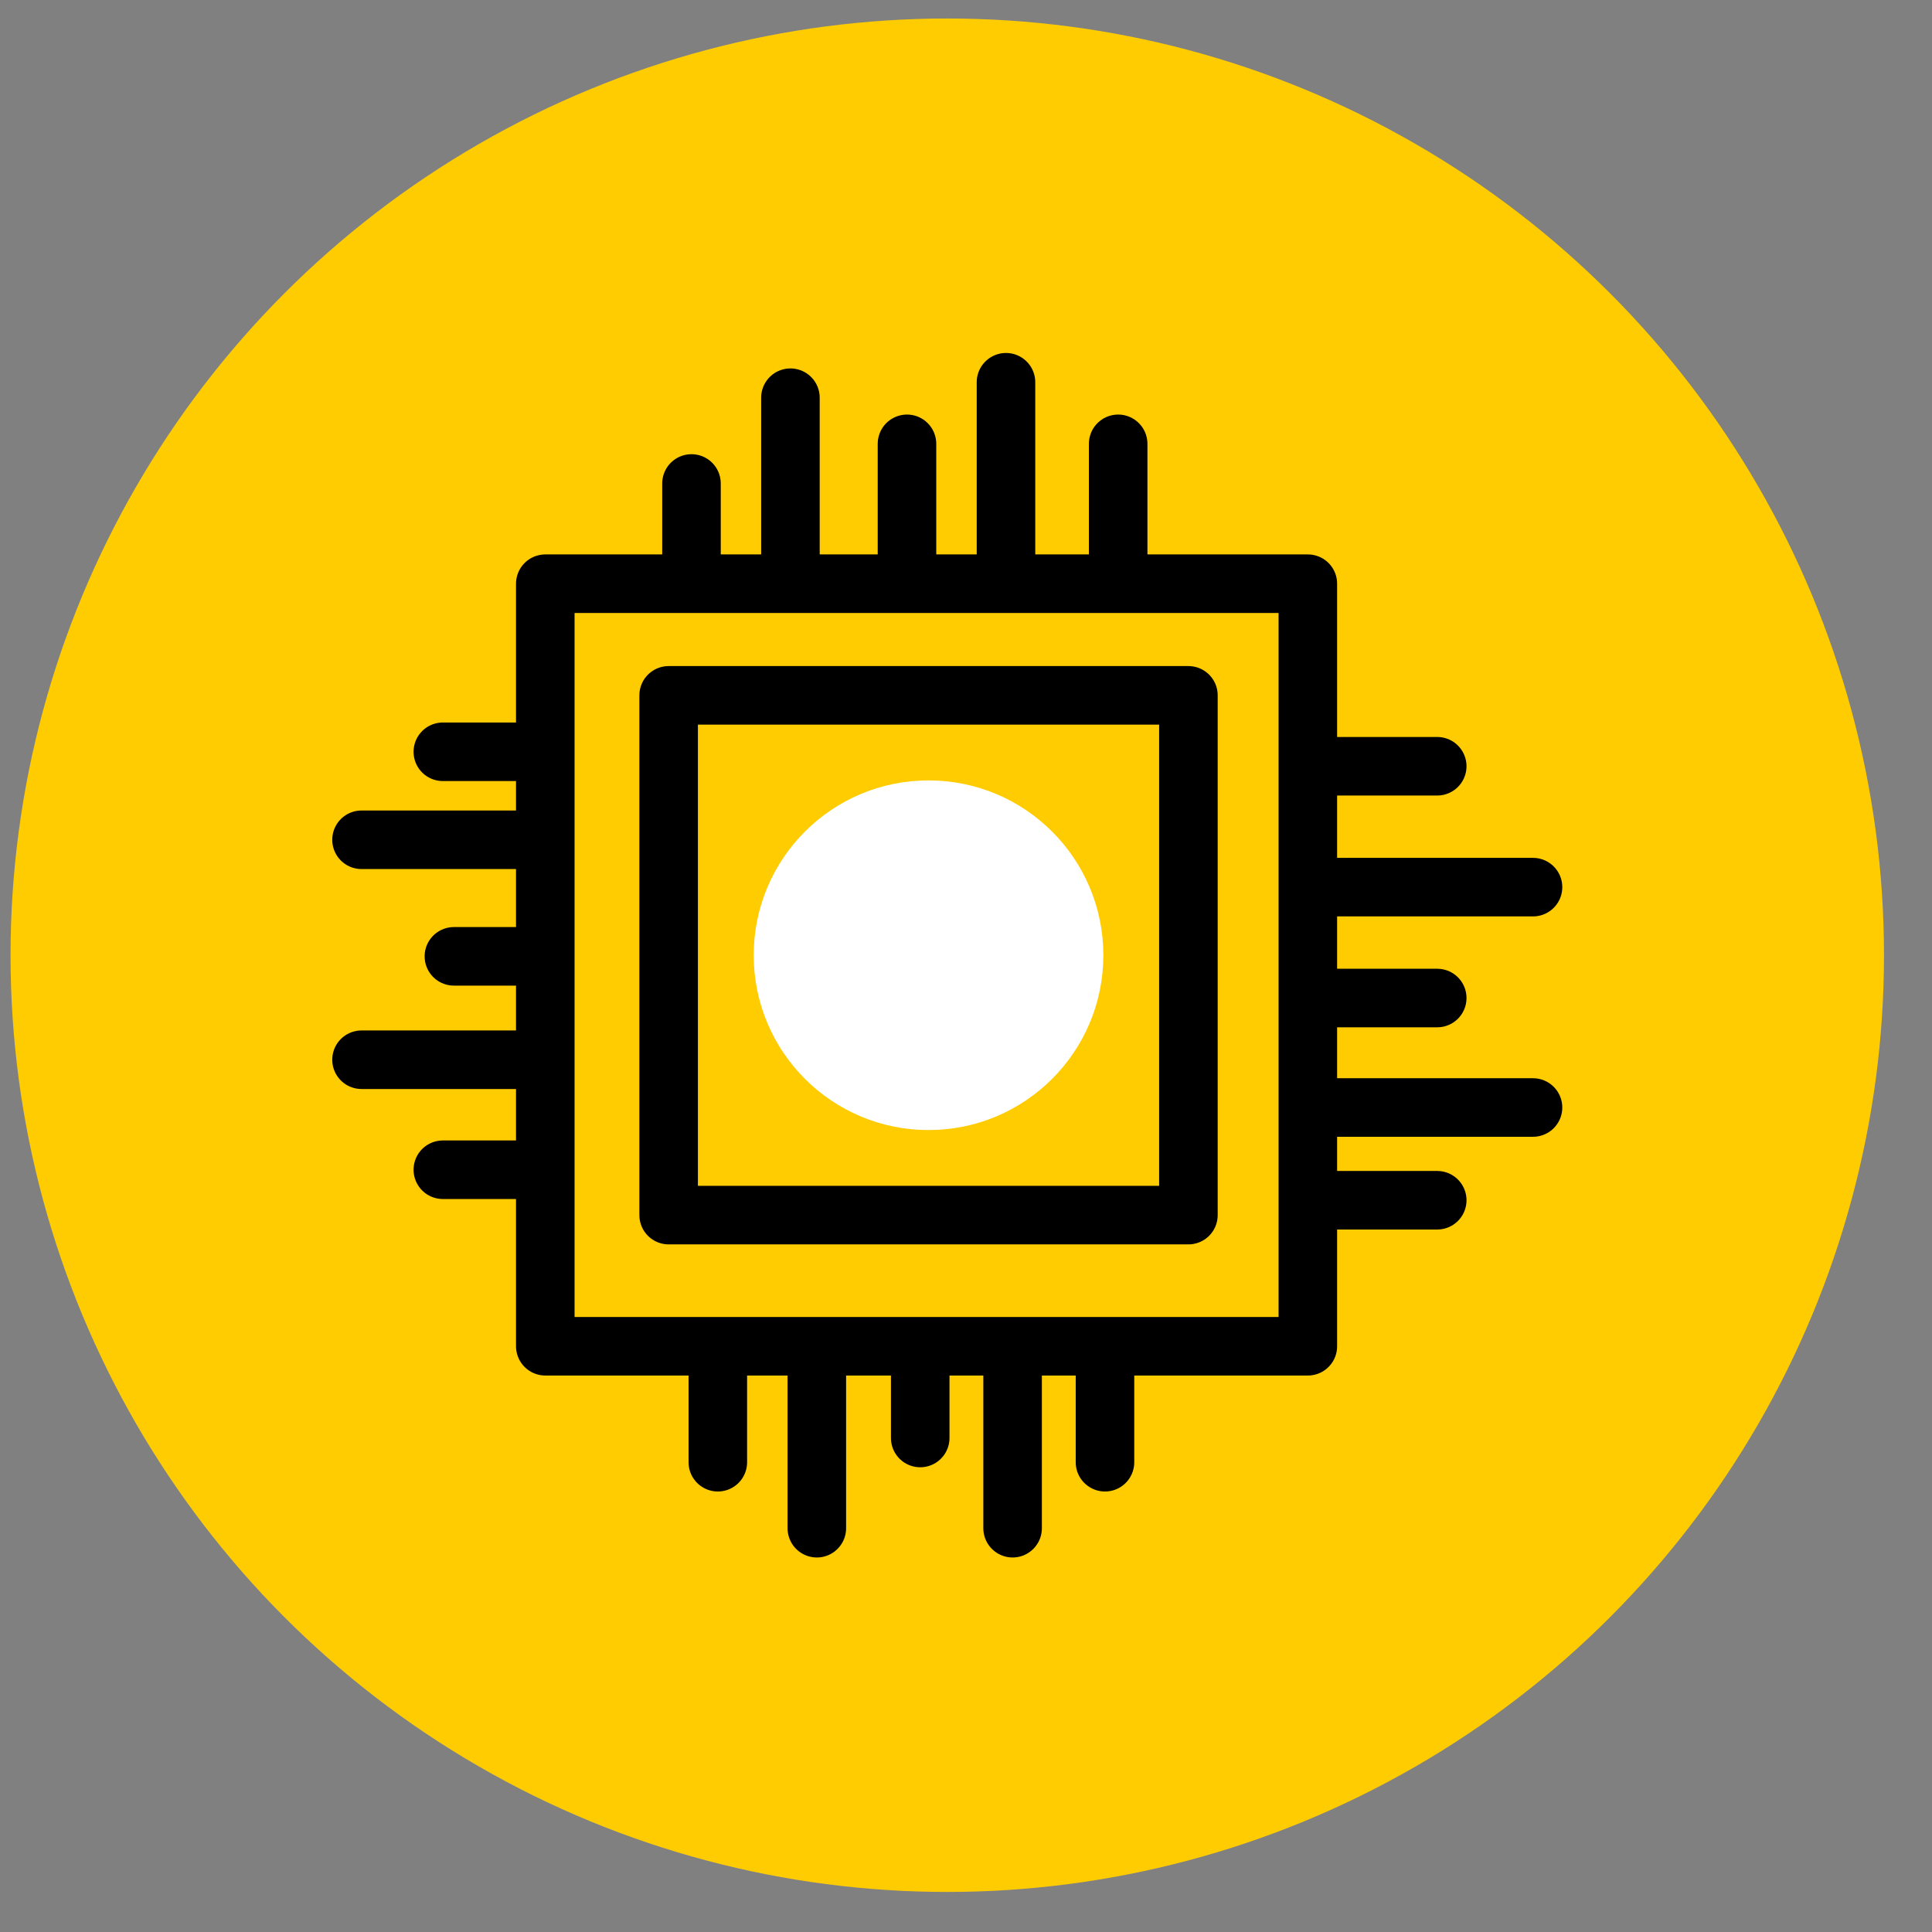
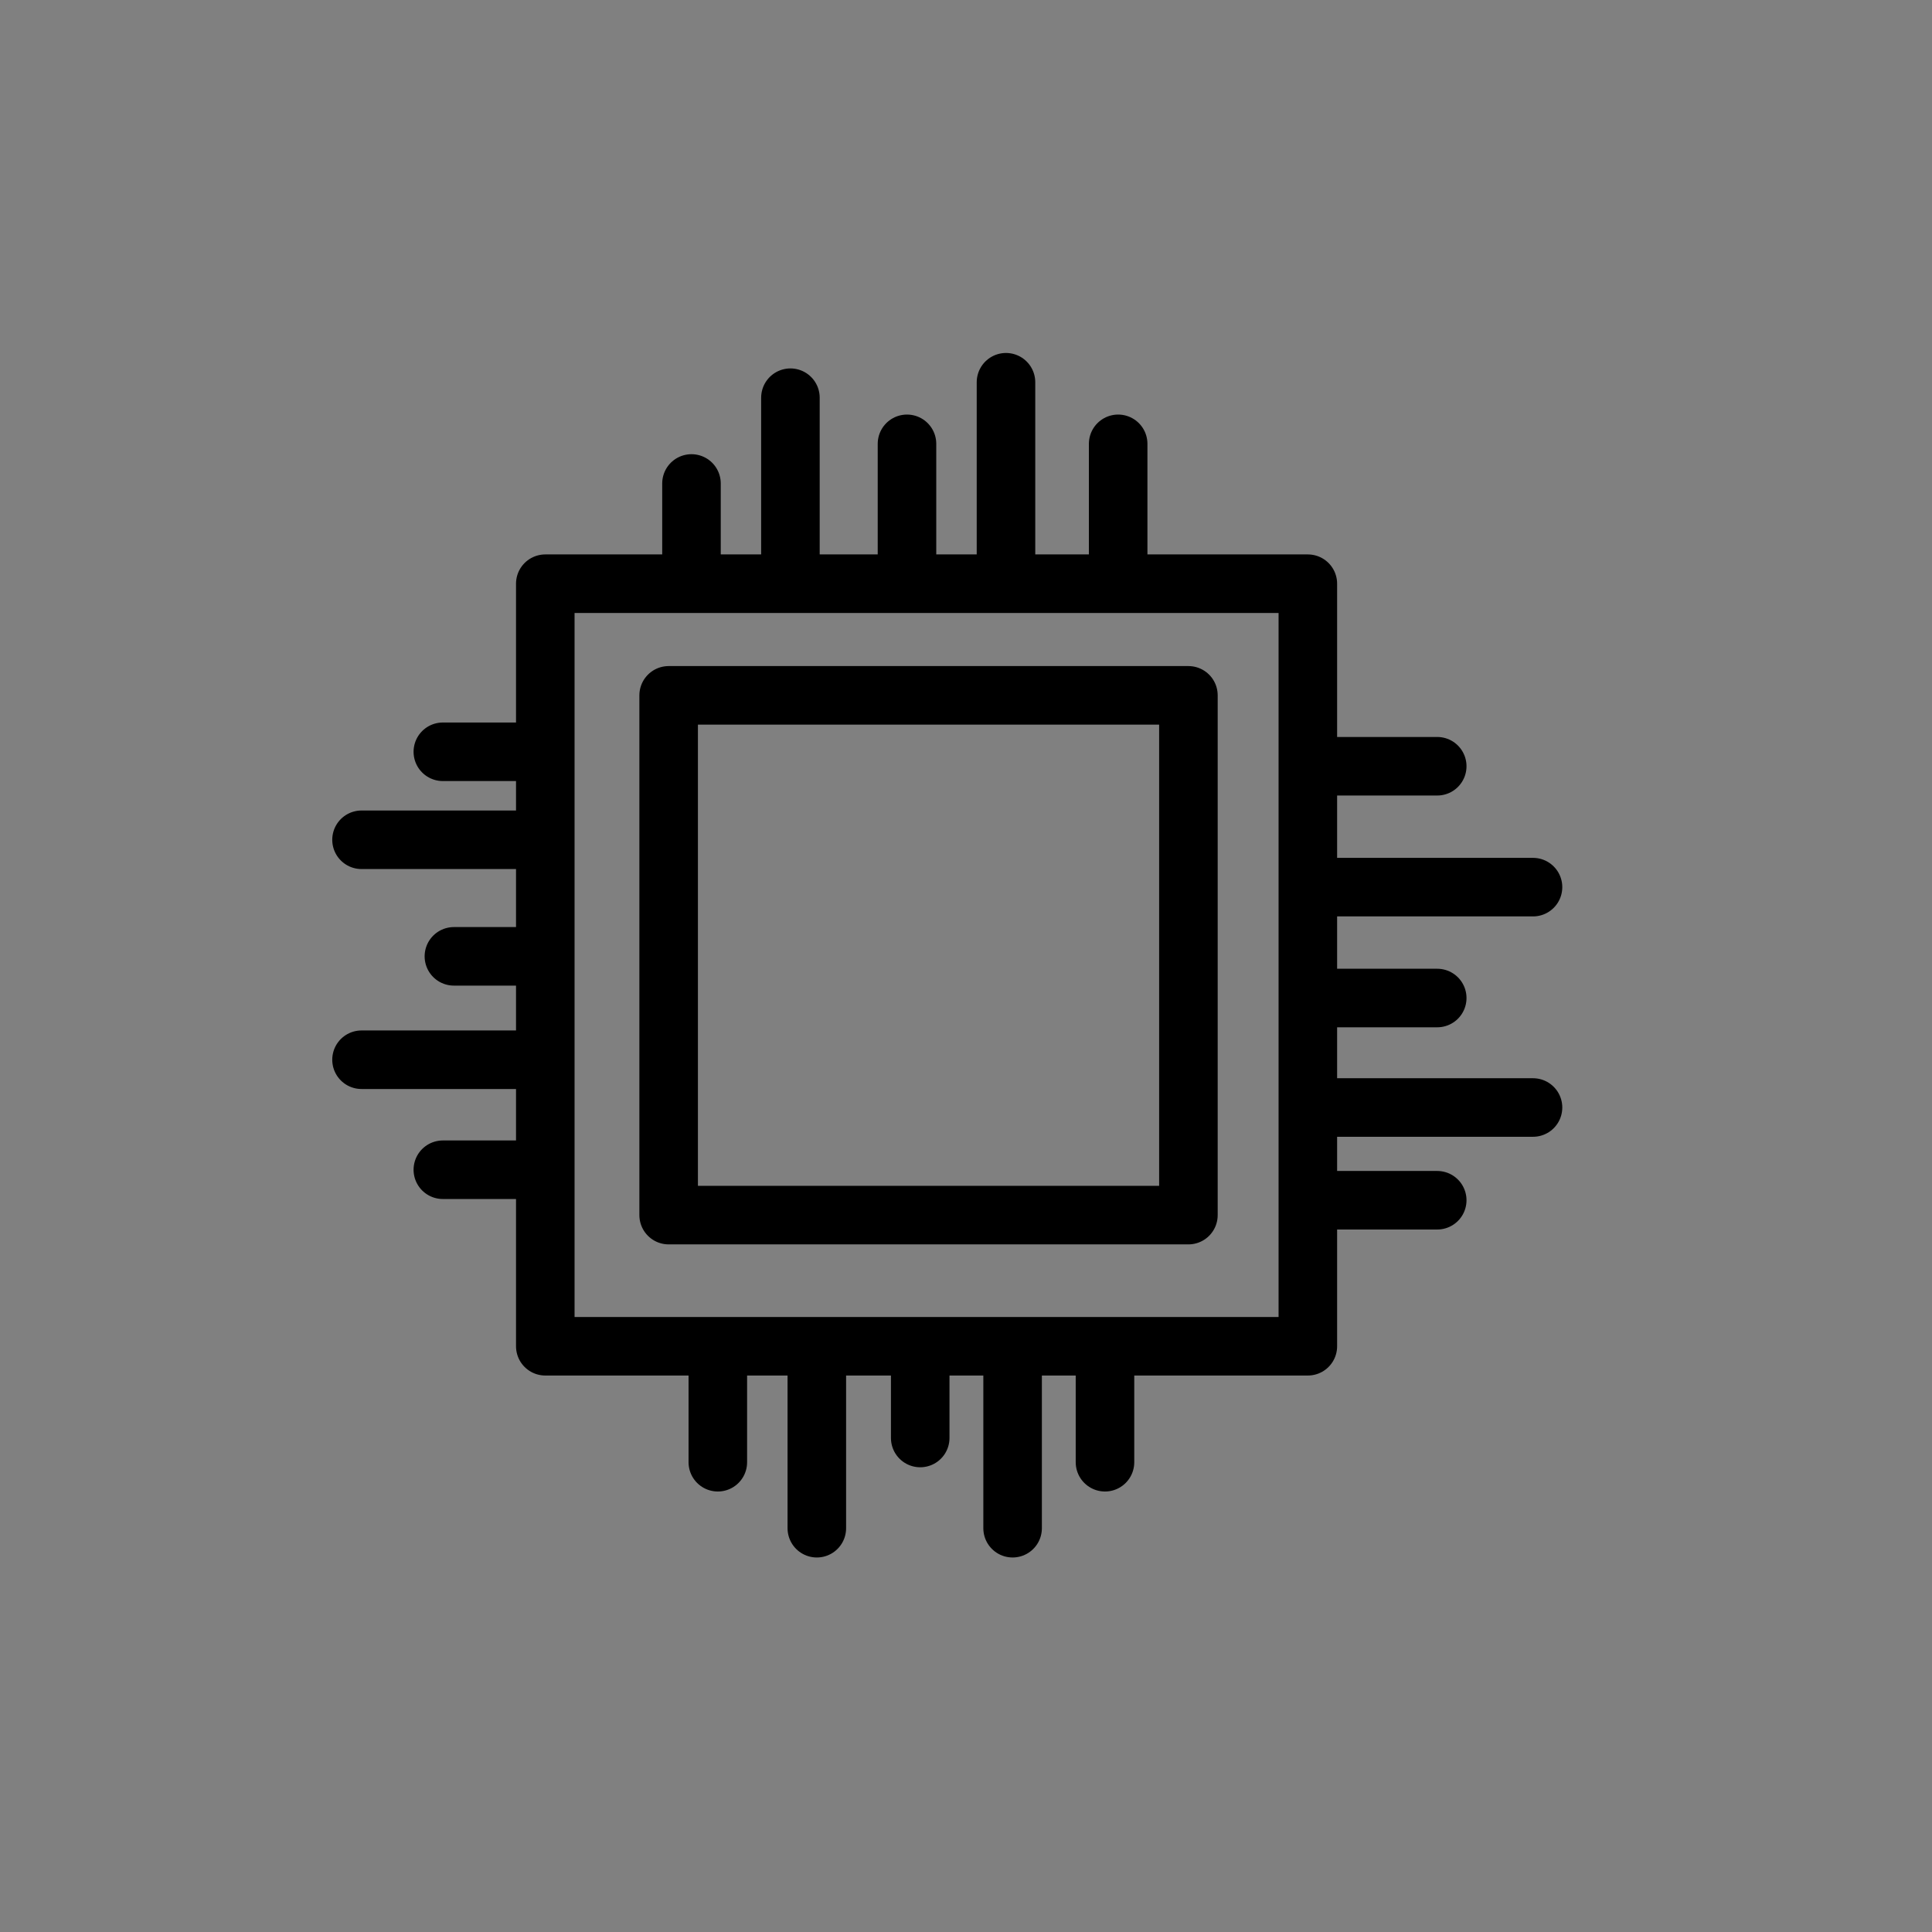
<svg xmlns="http://www.w3.org/2000/svg" width="33" height="33" viewBox="0 0 33 33" fill="none">
  <rect x="0" y="0" width="33" height="33" fill="#808080" stroke="none" />
-   <circle cx="16.18" cy="16.316" r="16" fill="#FFCC02" />
  <path d="M22.339 13.088V9.97H19.099M22.339 13.088H24.549M22.339 13.088V15.153M22.339 15.153H26.185M22.339 15.153V17.047M22.339 17.047H24.549M22.339 17.047V18.917M22.339 18.917H26.185M22.339 18.917V20.501M22.339 20.501V22.995H18.874M22.339 20.501H24.549M9.314 12.841V9.97H11.811M9.314 12.841H7.564M9.314 12.841V14.344M9.314 14.344H6.175M9.314 14.344V16.335M9.314 16.335H7.753M9.314 16.335V18.101M9.314 18.101H6.175M9.314 18.101V19.98M9.314 19.98V22.995H12.261M9.314 19.98H7.564M11.811 9.97V8.258M11.811 9.97H13.501M13.501 9.97V6.793M13.501 9.97H15.492M15.492 9.97V7.581M15.492 9.97H17.183M17.183 9.97V6.529M17.183 9.97H19.099M19.099 9.97V7.581M12.261 22.995V24.976M12.261 22.995H13.952M13.952 22.995V26.103M13.952 22.995H15.718M15.718 22.995V24.562M15.718 22.995H17.296M17.296 22.995V26.103M17.296 22.995H18.874M18.874 22.995V24.976" stroke="black" stroke-linecap="round" stroke-linejoin="round" />
  <rect x="11.421" y="11.877" width="8.878" height="8.878" stroke="black" stroke-linecap="round" stroke-linejoin="round" />
-   <circle cx="15.86" cy="16.316" r="2.986" fill="white" />
</svg>